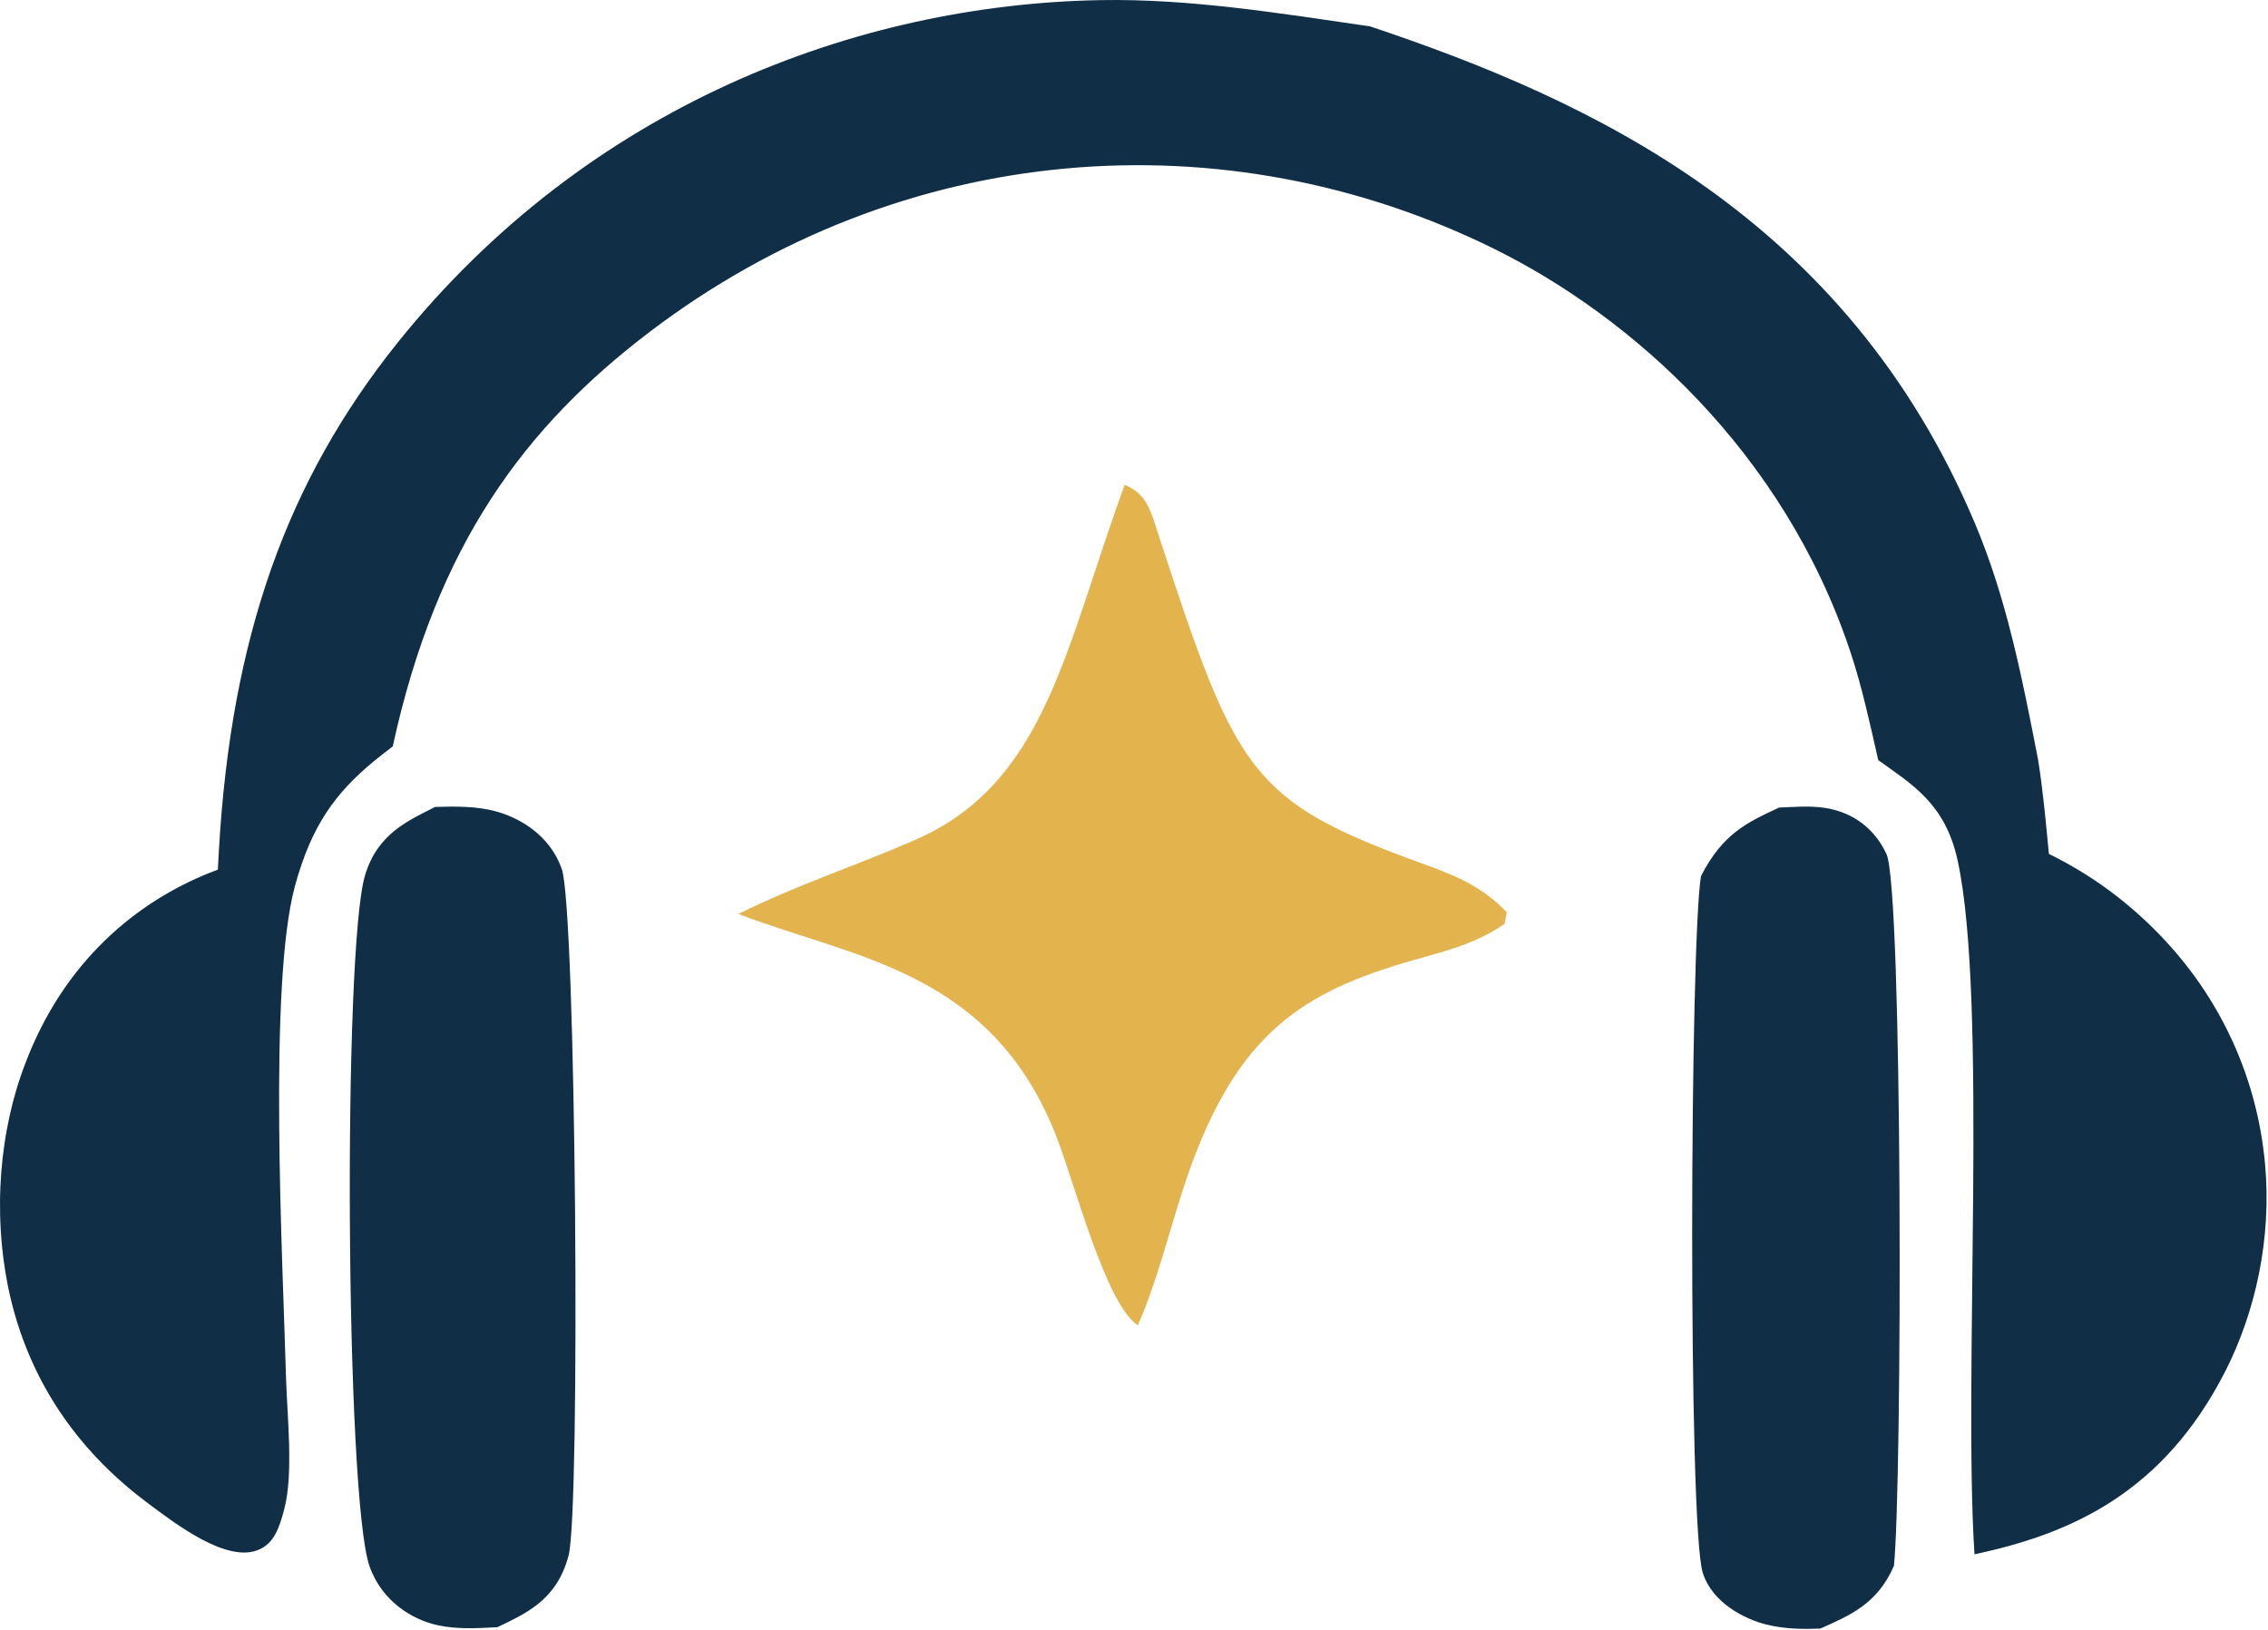
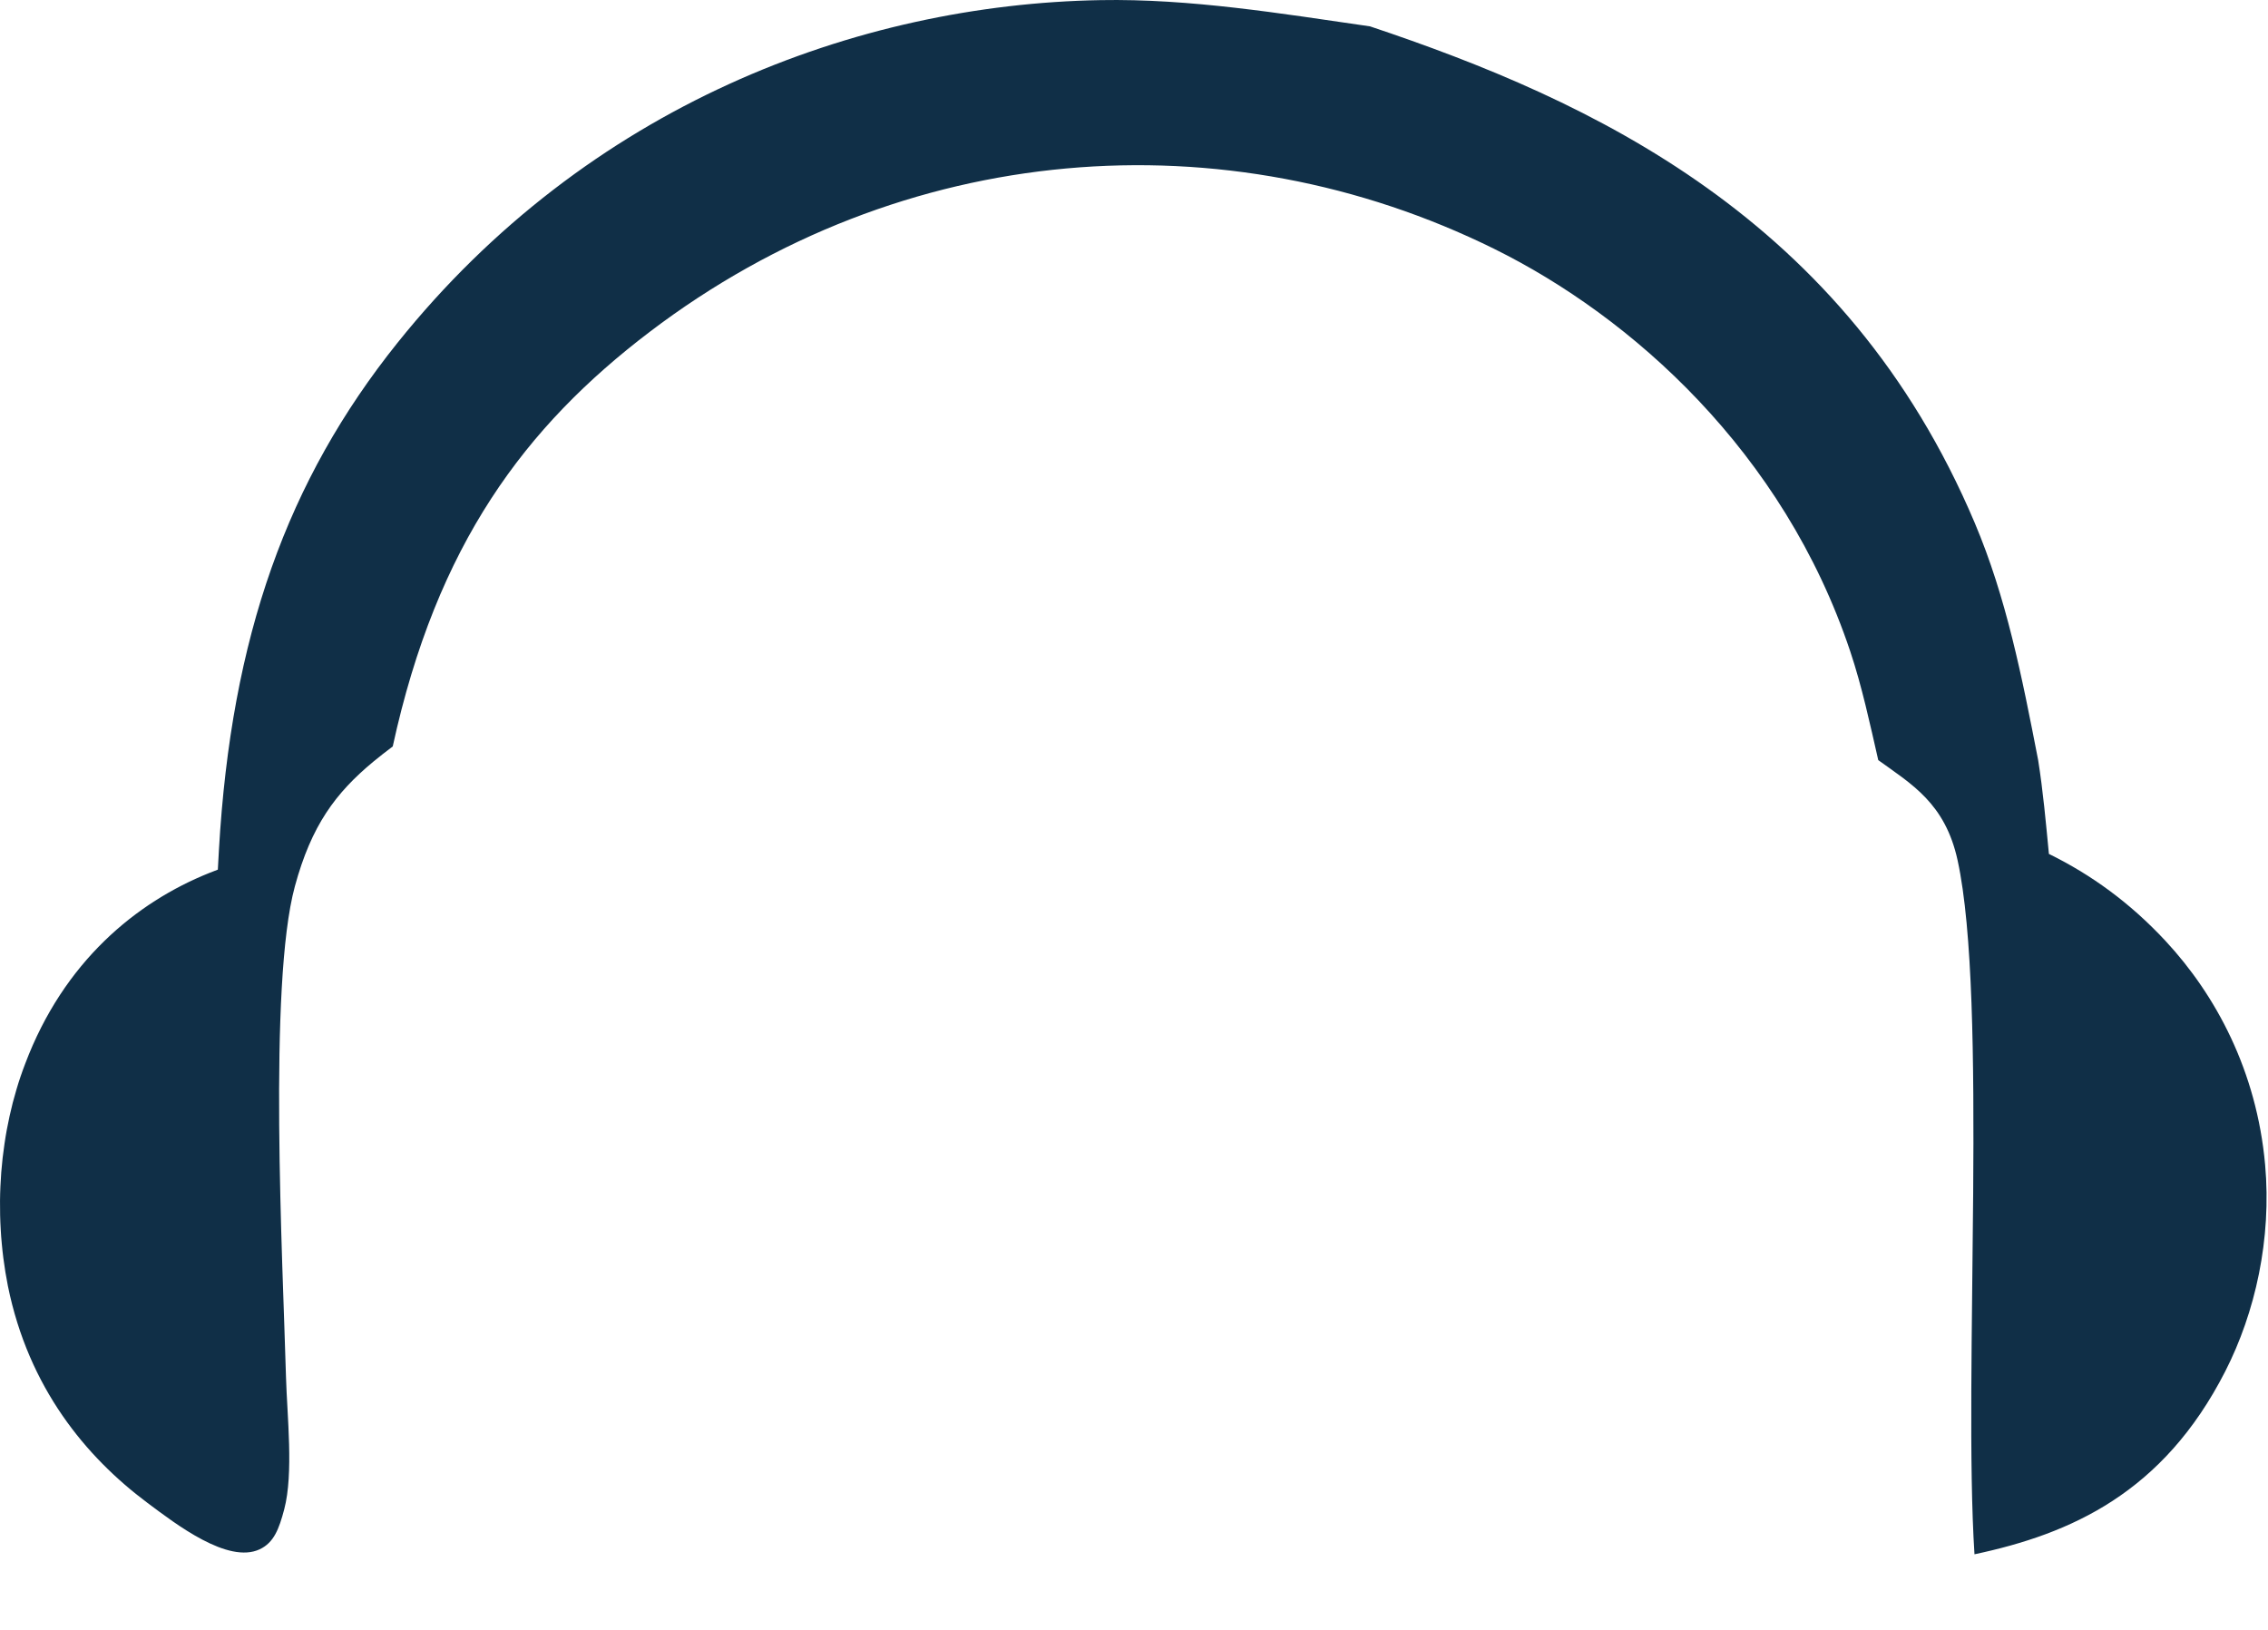
<svg xmlns="http://www.w3.org/2000/svg" width="100%" height="100%" viewBox="0 0 1269 912" version="1.1" xml:space="preserve" style="fill-rule:evenodd;clip-rule:evenodd;stroke-linejoin:round;stroke-miterlimit:2;">
  <g transform="matrix(2,0,0,2,-4543.65,-6490.71)">
    <path d="M2332.77,3488.68L2333.07,3483.19C2336.5,3423.44 2352.24,3379.73 2383,3341.31C2436.22,3274.86 2511.6,3246.6 2579.68,3245.39C2604.83,3244.94 2630.09,3249.12 2655.1,3252.73C2717.14,3273.5 2788.17,3306.25 2824.29,3391.68C2833.13,3412.59 2837.45,3434.49 2842.02,3458.02C2843.4,3466.7 2844.18,3475.46 2845.03,3484.28C2856.75,3490.04 2867.65,3497.86 2877.69,3508.67C2891.69,3523.74 2903.16,3544.99 2905.52,3571.25C2907.38,3592.01 2902.76,3612.61 2894.37,3629.05C2876.97,3663.14 2851.15,3674.53 2824.21,3680.25C2821.02,3630.69 2828,3525.14 2819.49,3486.08C2816.01,3470.1 2806.59,3464.76 2797.29,3458.04C2794.96,3447.83 2792.71,3437.36 2789.48,3427.7C2770.8,3371.68 2728.17,3333.93 2689.85,3314.99C2614.77,3277.88 2524.41,3284.35 2453.55,3338.24C2418.78,3364.69 2394.02,3397.62 2381.7,3454.21C2379.87,3455.58 2378.05,3457 2376.26,3458.48C2365.71,3467.24 2358.95,3476.29 2354.32,3493.35C2346.84,3520.95 2350.93,3598.01 2351.84,3630.76C2352.14,3641.47 2354,3657.59 2351.34,3667.67C2349.89,3673.15 2348.46,3676.97 2344.5,3678.84C2335.6,3683.04 2321.05,3671.82 2313.06,3665.85C2295.88,3653.01 2279.83,3633.72 2274.03,3605.16C2273.78,3603.87 2273.54,3602.58 2273.33,3601.28C2273.12,3599.98 2272.93,3598.67 2272.76,3597.35C2272.59,3596.03 2272.45,3594.71 2272.33,3593.38C2272.2,3592.05 2272.1,3590.72 2272.03,3589.39C2271.95,3588.05 2271.89,3586.71 2271.86,3585.37C2271.83,3584.03 2271.82,3582.69 2271.83,3581.35C2271.84,3580.01 2271.88,3578.67 2271.94,3577.34C2272,3576 2272.08,3574.66 2272.18,3573.33C2272.29,3572 2272.41,3570.67 2272.56,3569.35C2272.71,3568.03 2272.89,3566.72 2273.08,3565.41C2273.27,3564.1 2273.48,3562.79 2273.72,3561.5C2273.96,3560.21 2274.22,3558.93 2274.5,3557.66C2274.78,3556.39 2275.08,3555.12 2275.4,3553.87C2275.73,3552.62 2276.07,3551.39 2276.44,3550.16C2276.8,3548.94 2277.18,3547.73 2277.59,3546.53C2278,3545.34 2278.42,3544.16 2278.87,3543C2289.65,3514.43 2309.94,3497.79 2330.45,3489.58L2332.77,3488.68Z" style="fill:rgb(16,47,71);fill-rule:nonzero;" />
-     <path d="M2586.47,3381.03C2592.79,3383.61 2593.65,3388.02 2596.39,3396.4C2617.68,3461.61 2621.86,3469.56 2669.34,3486.85C2677.87,3489.95 2686.09,3492.9 2693.36,3500.61L2692.74,3503.85C2683.74,3510.15 2673.62,3512.03 2663.96,3514.96C2634.54,3523.88 2616.32,3536.14 2602.69,3578.41C2598.55,3591.24 2595.42,3604.22 2590.13,3616.19C2581.1,3610.1 2572.58,3576.7 2567.31,3563.22C2549.13,3516.77 2510.31,3513.39 2478.4,3501.08C2494.63,3492.99 2511.53,3487.51 2527.96,3480.32C2564.51,3464.31 2569.79,3426.5 2586.47,3381.03Z" style="fill:rgb(227,179,77);fill-rule:nonzero;" />
-     <path d="M2393.56,3471.13C2399.18,3470.99 2405.04,3470.87 2410.58,3472.38C2417.15,3474.17 2425.66,3478.99 2428.99,3488.5C2433,3499.96 2434.25,3667.69 2430.9,3680.56C2427.6,3693.21 2418.72,3696.9 2410.95,3700.65C2405.4,3700.94 2399.8,3701.29 2394.28,3700.1C2387.34,3698.6 2378.71,3693.54 2375.21,3683.61C2368.44,3664.38 2367.75,3511.34 2373.91,3490.4C2377.38,3478.58 2386.08,3474.96 2393.56,3471.13Z" style="fill:rgb(16,47,71);fill-rule:nonzero;" />
-     <path d="M2769.57,3471.3C2773.72,3471.15 2778.14,3470.76 2782.28,3471.39C2788.82,3472.38 2795.65,3475.97 2799.57,3484.27C2804.18,3494.02 2804.01,3660.56 2801.68,3683.45C2797.04,3694.31 2788.94,3697.5 2781.12,3701.02C2775.99,3701.24 2771.01,3701.15 2765.92,3699.89C2760.24,3698.47 2750.89,3694.01 2748.19,3685.41C2744.04,3672.25 2744.62,3508.77 2747.7,3490.48C2753.74,3478.74 2760.3,3475.59 2769.57,3471.3Z" style="fill:rgb(16,47,71);fill-rule:nonzero;" />
  </g>
</svg>